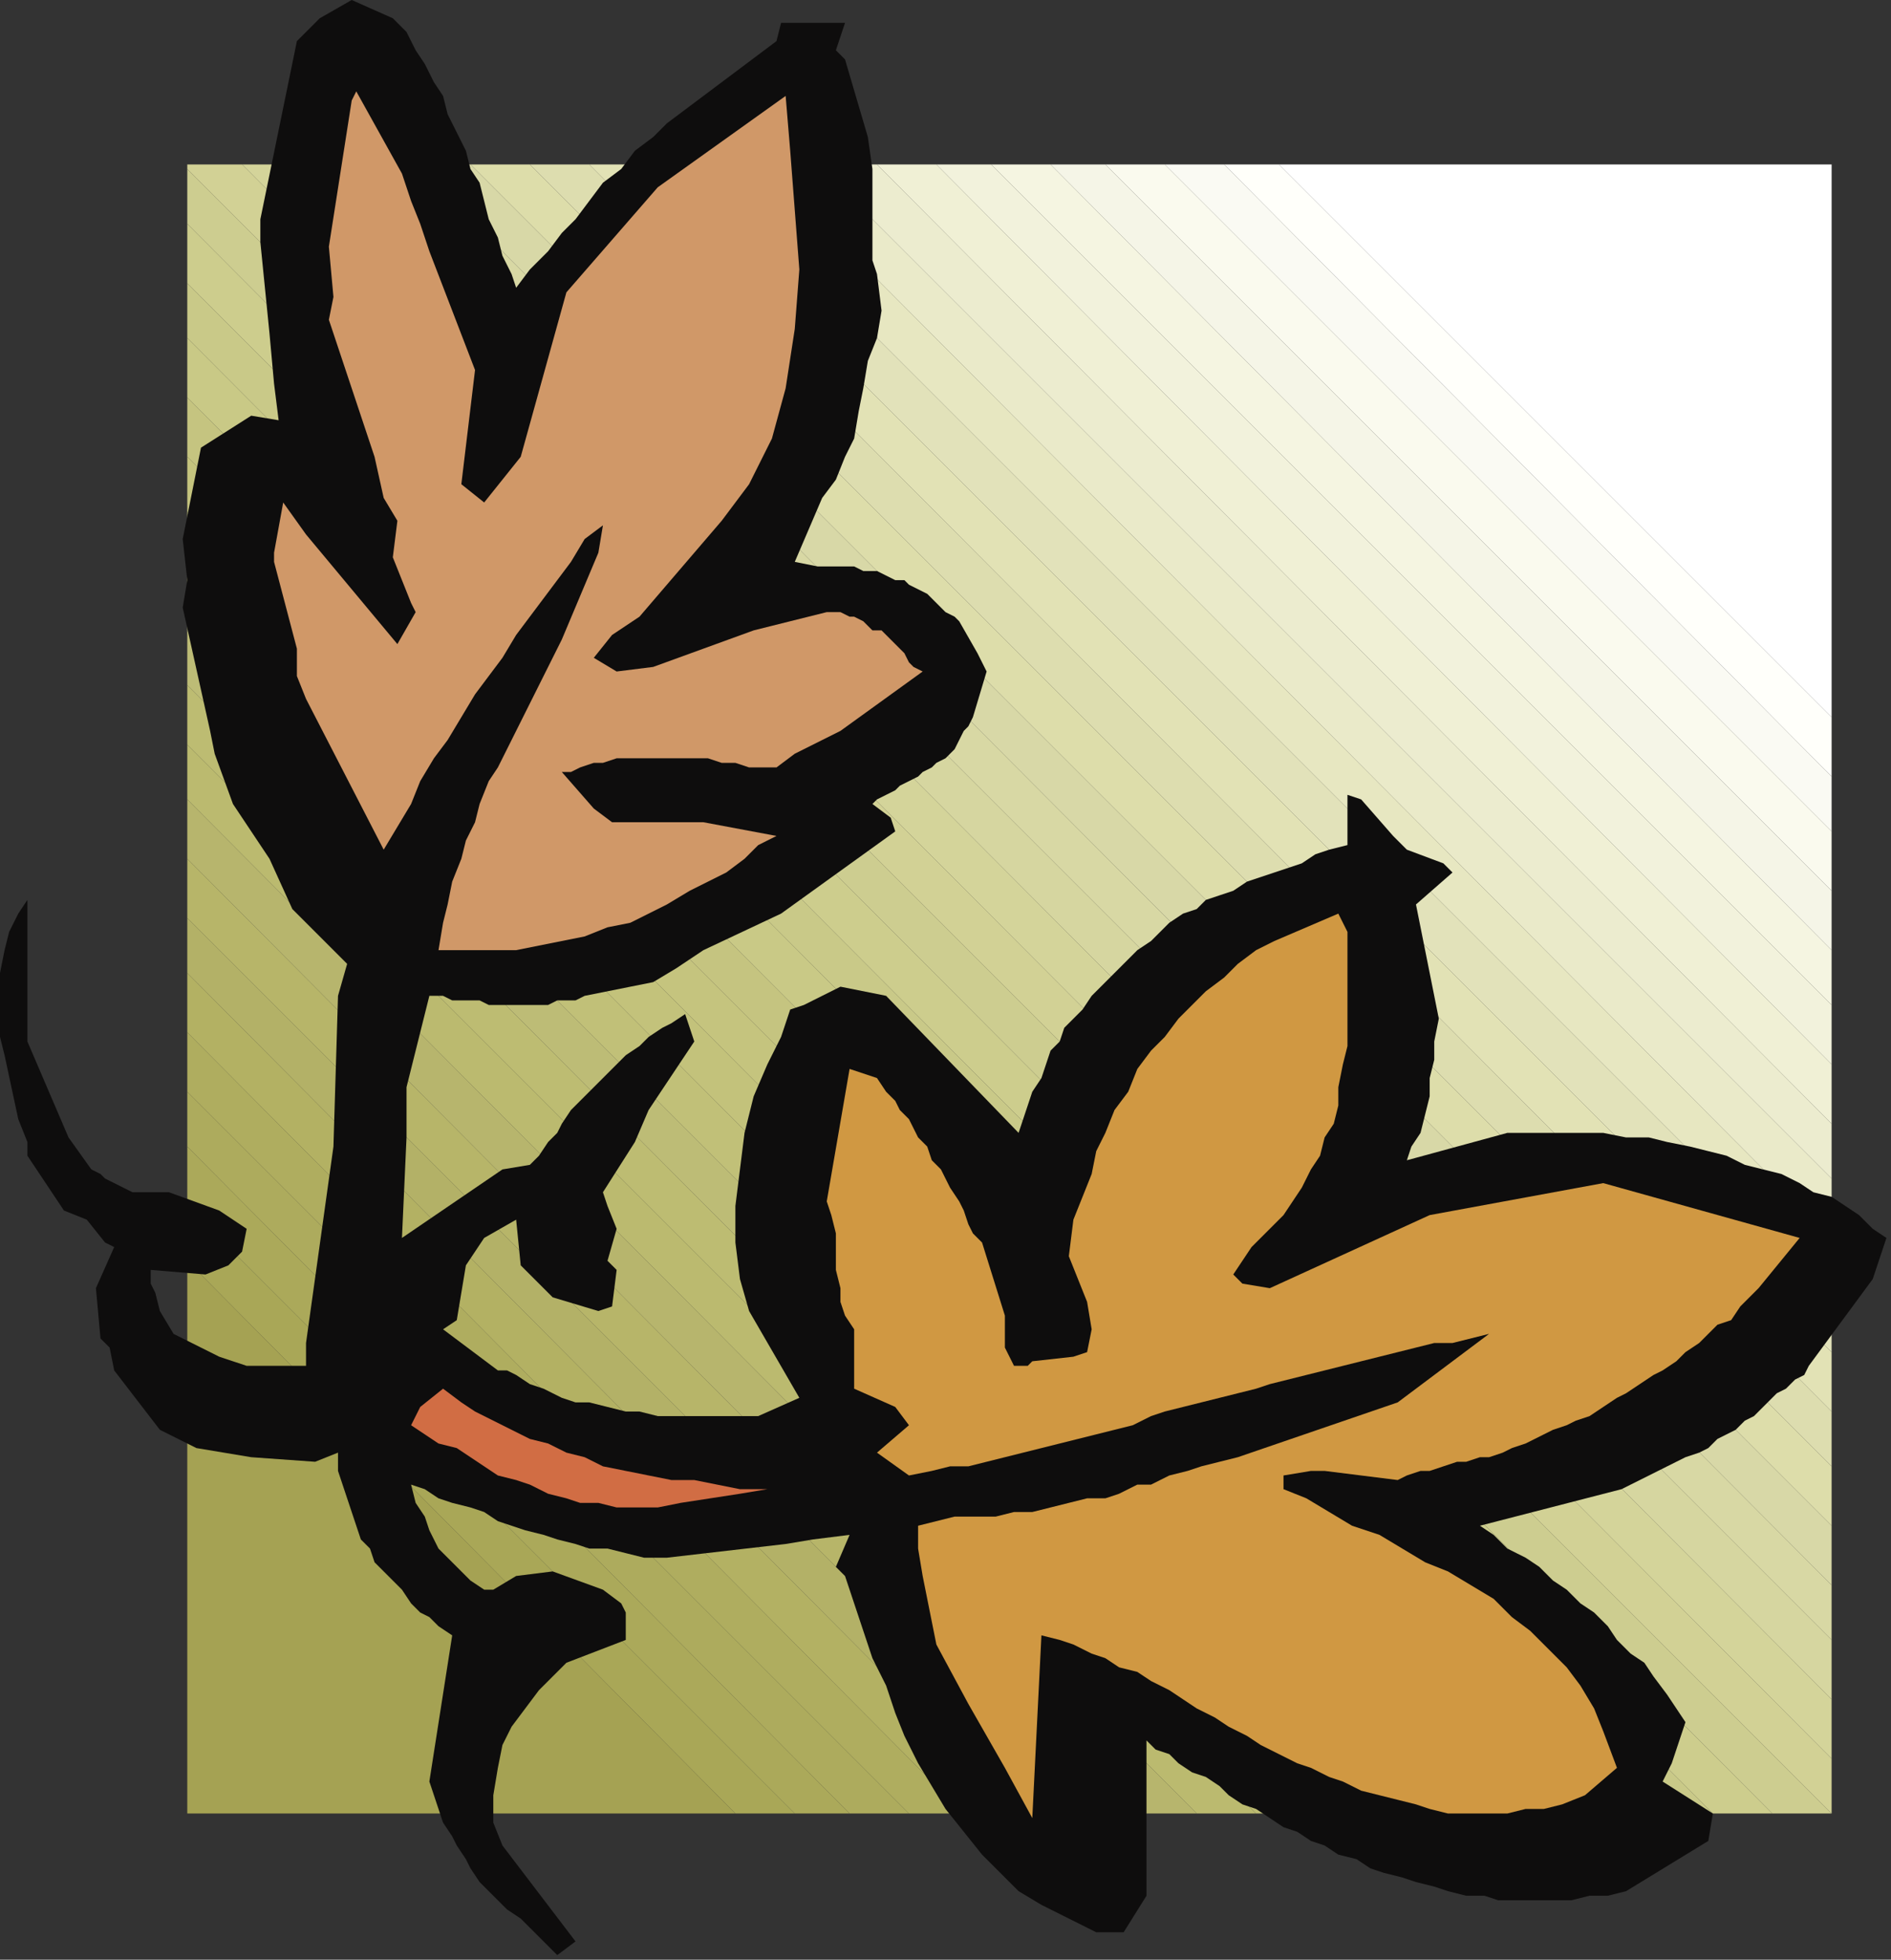
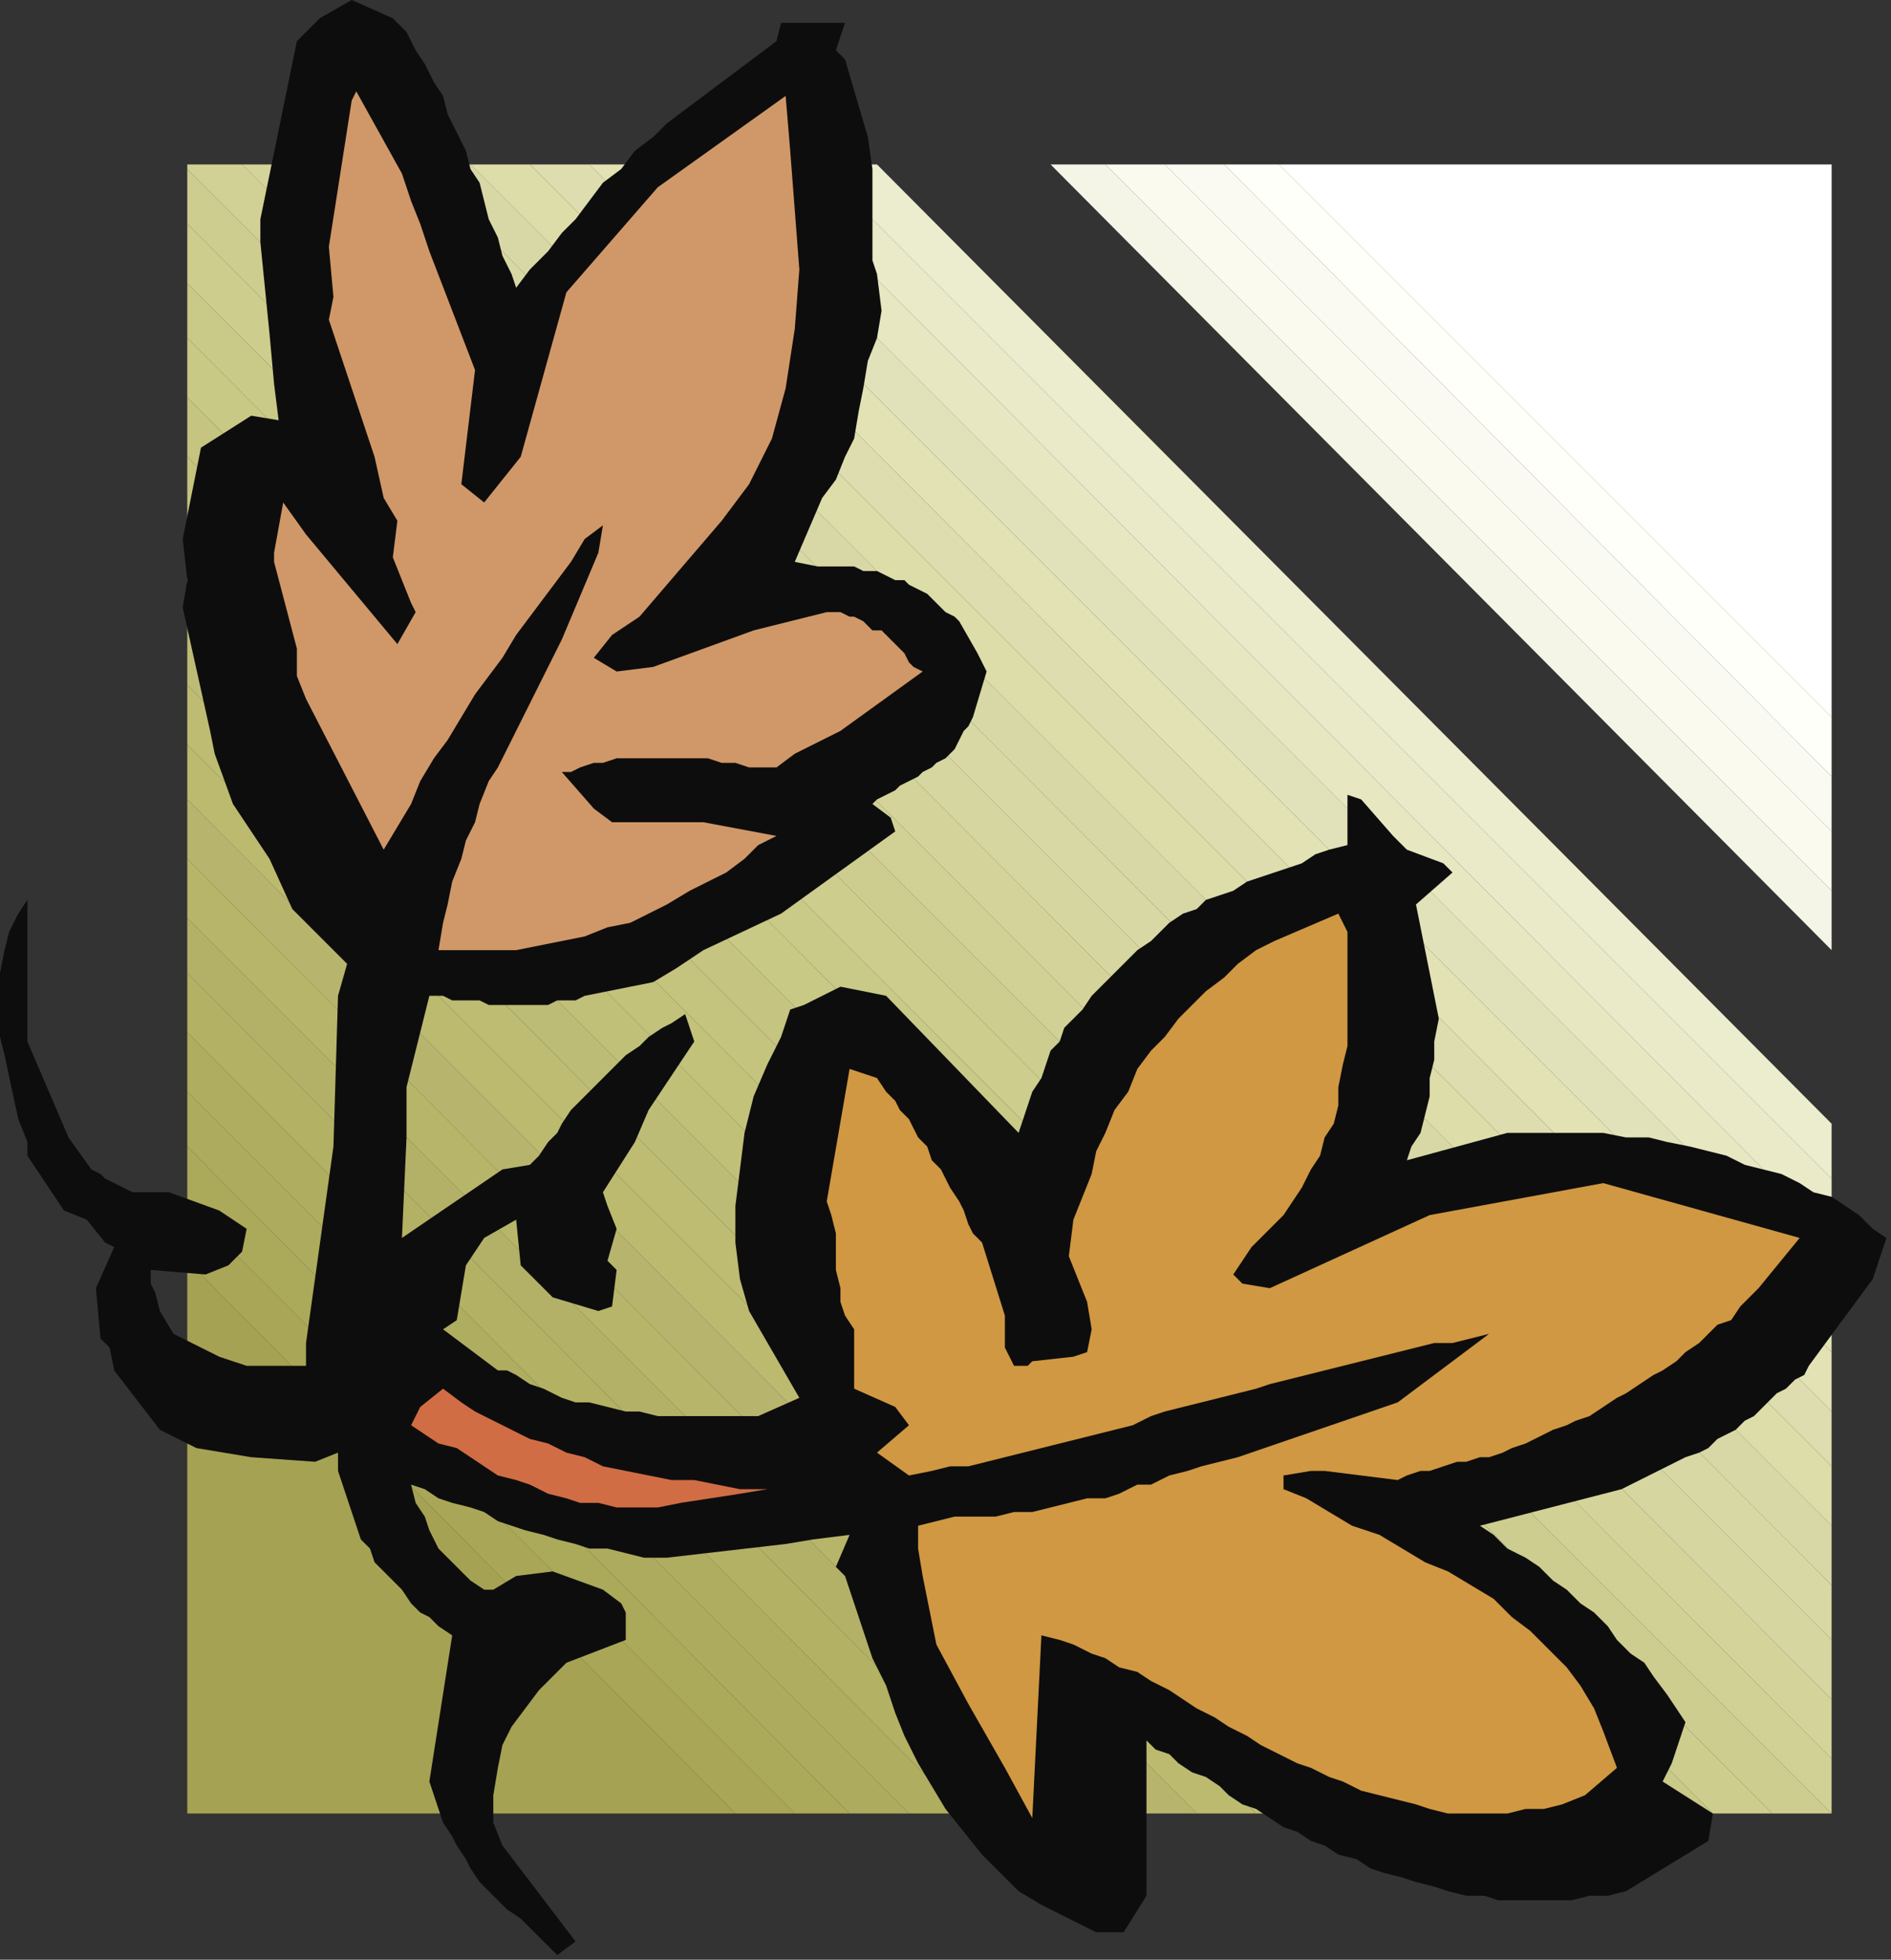
<svg xmlns="http://www.w3.org/2000/svg" xmlns:ns1="http://sodipodi.sourceforge.net/DTD/sodipodi-0.dtd" xmlns:ns2="http://www.inkscape.org/namespaces/inkscape" version="1.0" width="109.537mm" height="113.506mm" id="svg93" ns1:docname="CRNRC256.WMF">
  <rect width="100%" height="100%" fill="#333333" stroke="none" />
  <ns1:namedview pagecolor="#ffffff" bordercolor="#666666" borderopacity="1" objecttolerance="10" gridtolerance="10" guidetolerance="10" ns2:pageopacity="0" ns2:pageshadow="2" ns2:window-width="640" ns2:window-height="480" id="namedview95" />
  <defs id="defs3">
    <pattern id="WMFhbasepattern" patternUnits="userSpaceOnUse" width="6" height="6" x="0" y="0" />
  </defs>
  <path style="fill:#a5a253;fill-rule:evenodd;fill-opacity:1;stroke:none;" d="  M 41,276   L 41,397   L 161,397   L 41,276  z " id="path5" />
  <path style="fill:#a9a757;fill-rule:evenodd;fill-opacity:1;stroke:none;" d="  M 41,276   L 41,264   L 174,397   L 161,397   L 41,276  z " id="path7" />
  <path style="fill:#aba95a;fill-rule:evenodd;fill-opacity:1;stroke:none;" d="  M 41,264   L 41,251   L 186,397   L 174,397   L 41,264  z " id="path9" />
  <path style="fill:#adab5d;fill-rule:evenodd;fill-opacity:1;stroke:none;" d="  M 41,251   L 41,239   L 199,397   L 186,397   L 41,251  z " id="path11" />
  <path style="fill:#afad5f;fill-rule:evenodd;fill-opacity:1;stroke:none;" d="  M 41,239   L 41,226   L 211,397   L 199,397   L 41,239  z " id="path13" />
  <path style="fill:#b3b163;fill-rule:evenodd;fill-opacity:1;stroke:none;" d="  M 41,226   L 41,213   L 224,397   L 211,397   L 41,226  z " id="path15" />
  <path style="fill:#b3b167;fill-rule:evenodd;fill-opacity:1;stroke:none;" d="  M 41,213   L 41,201   L 237,397   L 224,397   L 41,213  z " id="path17" />
  <path style="fill:#b7b569;fill-rule:evenodd;fill-opacity:1;stroke:none;" d="  M 41,201   L 41,188   L 249,397   L 237,397   L 41,201  z " id="path19" />
  <path style="fill:#b7b56d;fill-rule:evenodd;fill-opacity:1;stroke:none;" d="  M 41,188   L 41,175   L 262,397   L 249,397   L 41,188  z " id="path21" />
  <path style="fill:#bbba6f;fill-rule:evenodd;fill-opacity:1;stroke:none;" d="  M 41,175   L 41,163   L 275,397   L 262,397   L 41,175  z " id="path23" />
  <path style="fill:#bdbc72;fill-rule:evenodd;fill-opacity:1;stroke:none;" d="  M 41,163   L 41,150   L 287,397   L 275,397   L 41,163  z " id="path25" />
  <path style="fill:#bdbc76;fill-rule:evenodd;fill-opacity:1;stroke:none;" d="  M 41,150   L 41,138   L 300,397   L 287,397   L 41,150  z " id="path27" />
  <path style="fill:#c1c078;fill-rule:evenodd;fill-opacity:1;stroke:none;" d="  M 41,138   L 41,125   L 312,397   L 300,397   L 41,138  z " id="path29" />
  <path style="fill:#c3c27b;fill-rule:evenodd;fill-opacity:1;stroke:none;" d="  M 41,125   L 41,112   L 325,397   L 312,397   L 41,125  z " id="path31" />
  <path style="fill:#c5c47e;fill-rule:evenodd;fill-opacity:1;stroke:none;" d="  M 41,112   L 41,100   L 338,397   L 325,397   L 41,112  z " id="path33" />
  <path style="fill:#c5c480;fill-rule:evenodd;fill-opacity:1;stroke:none;" d="  M 41,100   L 41,87   L 350,397   L 338,397   L 41,100  z " id="path35" />
  <path style="fill:#c9c986;fill-rule:evenodd;fill-opacity:1;stroke:none;" d="  M 41,87   L 41,74   L 363,397   L 350,397   L 41,87  z " id="path37" />
  <path style="fill:#c9c988;fill-rule:evenodd;fill-opacity:1;stroke:none;" d="  M 41,74   L 41,62   L 375,397   L 363,397   L 41,74  z " id="path39" />
  <path style="fill:#cdcd8d;fill-rule:evenodd;fill-opacity:1;stroke:none;" d="  M 41,62   L 41,49   L 388,397   L 375,397   L 41,62  z " id="path41" />
  <path style="fill:#cdcd90;fill-rule:evenodd;fill-opacity:1;stroke:none;" d="  M 41,49   L 41,37   L 401,397   L 388,397   L 41,49  z " id="path43" />
  <path style="fill:#d2d195;fill-rule:evenodd;fill-opacity:1;stroke:none;" d="  M 41,37   L 41,36   L 53,36   L 401,385   L 401,397   L 401,397   L 41,37  z " id="path45" />
  <path style="fill:#d4d49a;fill-rule:evenodd;fill-opacity:1;stroke:none;" d="  M 53,36   L 66,36   L 401,372   L 401,385   L 53,36  z " id="path47" />
  <path style="fill:#d6d6a0;fill-rule:evenodd;fill-opacity:1;stroke:none;" d="  M 66,36   L 78,36   L 401,359   L 401,372   L 66,36  z " id="path49" />
  <path style="fill:#d8d8a4;fill-rule:evenodd;fill-opacity:1;stroke:none;" d="  M 78,36   L 91,36   L 401,347   L 401,359   L 78,36  z " id="path51" />
  <path style="fill:#d8d8a7;fill-rule:evenodd;fill-opacity:1;stroke:none;" d="  M 91,36   L 103,36   L 401,334   L 401,347   L 91,36  z " id="path53" />
  <path style="fill:#ddddaa;fill-rule:evenodd;fill-opacity:1;stroke:none;" d="  M 103,36   L 116,36   L 401,321   L 401,334   L 103,36  z " id="path55" />
  <path style="fill:#ddddaf;fill-rule:evenodd;fill-opacity:1;stroke:none;" d="  M 116,36   L 129,36   L 401,309   L 401,321   L 116,36  z " id="path57" />
  <path style="fill:#e2e2b5;fill-rule:evenodd;fill-opacity:1;stroke:none;" d="  M 129,36   L 141,36   L 401,296   L 401,309   L 129,36  z " id="path59" />
  <path style="fill:#e2e2ba;fill-rule:evenodd;fill-opacity:1;stroke:none;" d="  M 141,36   L 154,36   L 401,283   L 401,296   L 141,36  z " id="path61" />
  <path style="fill:#e7e7c1;fill-rule:evenodd;fill-opacity:1;stroke:none;" d="  M 154,36   L 167,36   L 401,271   L 401,283   L 154,36  z " id="path63" />
  <path style="fill:#eaeac9;fill-rule:evenodd;fill-opacity:1;stroke:none;" d="  M 167,36   L 179,36   L 401,258   L 401,271   L 167,36  z " id="path65" />
  <path style="fill:#ececcf;fill-rule:evenodd;fill-opacity:1;stroke:none;" d="  M 179,36   L 192,36   L 401,246   L 401,258   L 179,36  z " id="path67" />
-   <path style="fill:#f0f0d5;fill-rule:evenodd;fill-opacity:1;stroke:none;" d="  M 192,36   L 205,36   L 401,233   L 401,246   L 192,36  z " id="path69" />
-   <path style="fill:#f2f2dc;fill-rule:evenodd;fill-opacity:1;stroke:none;" d="  M 205,36   L 217,36   L 401,220   L 401,233   L 205,36  z " id="path71" />
-   <path style="fill:#f5f5e1;fill-rule:evenodd;fill-opacity:1;stroke:none;" d="  M 217,36   L 230,36   L 401,208   L 401,220   L 217,36  z " id="path73" />
  <path style="fill:#f5f5e7;fill-rule:evenodd;fill-opacity:1;stroke:none;" d="  M 230,36   L 242,36   L 401,195   L 401,208   L 230,36  z " id="path75" />
  <path style="fill:#fafaee;fill-rule:evenodd;fill-opacity:1;stroke:none;" d="  M 242,36   L 255,36   L 401,182   L 401,195   L 242,36  z " id="path77" />
  <path style="fill:#fafaf3;fill-rule:evenodd;fill-opacity:1;stroke:none;" d="  M 255,36   L 268,36   L 401,170   L 401,182   L 255,36  z " id="path79" />
  <path style="fill:#fffffa;fill-rule:evenodd;fill-opacity:1;stroke:none;" d="  M 268,36   L 280,36   L 401,157   L 401,170   L 268,36  z " id="path81" />
  <path style="fill:#ffffff;fill-rule:evenodd;fill-opacity:1;stroke:none;" d="  M 280,36   L 401,36   L 401,157   L 280,36  z " id="path83" />
  <path style="fill:#0e0d0d;fill-rule:evenodd;fill-opacity:1;stroke:none;" d="  M 70,4   L 65,9   L 57,48   L 57,53   L 59,73   L 60,84   L 61,92   L 55,91   L 44,98   L 40,118   L 41,127   L 40,133   L 46,160   L 47,165   L 51,176   L 59,188   L 64,199   L 76,211   L 74,218   L 73,251   L 67,294   L 67,299   L 64,299   L 54,299   L 48,297   L 38,292   L 35,287   L 34,283   L 33,281   L 33,278   L 45,279   L 50,277   L 53,274   L 54,269   L 48,265   L 37,261   L 34,261   L 32,261   L 29,261   L 27,260   L 25,259   L 23,258   L 22,257   L 20,256   L 15,249   L 6,228   L 6,197   L 4,200   L 2,204   L 1,208   L 0,213   L 0,218   L 0,222   L 0,227   L 1,231   L 4,245   L 6,250   L 6,253   L 14,265   L 19,267   L 23,272   L 25,273   L 21,282   L 22,293   L 24,295   L 25,300   L 35,313   L 43,317   L 55,319   L 69,320   L 74,318   L 74,322   L 75,325   L 76,328   L 77,331   L 78,334   L 79,337   L 81,339   L 82,342   L 84,344   L 86,346   L 88,348   L 90,351   L 92,353   L 94,354   L 96,356   L 99,358   L 94,390   L 95,393   L 96,396   L 97,399   L 99,402   L 100,404   L 102,407   L 103,409   L 105,412   L 107,414   L 109,416   L 111,418   L 114,420   L 116,422   L 118,424   L 120,426   L 122,428   L 126,425   L 110,404   L 108,399   L 108,393   L 109,387   L 110,382   L 112,378   L 115,374   L 118,370   L 121,367   L 124,364   L 137,359   L 137,353   L 136,351   L 132,348   L 121,344   L 113,345   L 108,348   L 106,348   L 103,346   L 101,344   L 98,341   L 96,339   L 94,335   L 93,332   L 91,329   L 90,325   L 93,326   L 96,328   L 99,329   L 103,330   L 106,331   L 109,333   L 112,334   L 115,335   L 119,336   L 122,337   L 126,338   L 129,339   L 133,339   L 137,340   L 141,341   L 146,341   L 172,338   L 178,337   L 186,336   L 183,343   L 185,345   L 187,351   L 189,357   L 191,363   L 194,369   L 196,375   L 198,380   L 201,386   L 204,391   L 207,396   L 211,401   L 215,406   L 219,410   L 223,414   L 228,417   L 234,420   L 240,423   L 246,423   L 251,415   L 251,381   L 253,383   L 256,384   L 258,386   L 261,388   L 264,389   L 267,391   L 269,393   L 272,395   L 275,396   L 278,398   L 281,400   L 284,401   L 287,403   L 290,404   L 293,406   L 297,407   L 300,409   L 303,410   L 307,411   L 310,412   L 314,413   L 317,414   L 321,415   L 325,415   L 328,416   L 332,416   L 336,416   L 340,416   L 344,416   L 348,415   L 352,415   L 356,414   L 374,403   L 375,397   L 364,390   L 366,386   L 369,377   L 367,374   L 365,371   L 362,367   L 360,364   L 357,362   L 354,359   L 352,356   L 349,353   L 346,351   L 343,348   L 340,346   L 337,343   L 334,341   L 330,339   L 327,336   L 324,334   L 355,326   L 365,321   L 367,320   L 369,319   L 372,318   L 374,317   L 376,315   L 378,314   L 380,313   L 382,311   L 384,310   L 386,308   L 387,307   L 389,305   L 391,304   L 393,302   L 395,301   L 396,299   L 410,280   L 413,271   L 410,269   L 407,266   L 404,264   L 401,262   L 397,261   L 394,259   L 390,257   L 386,256   L 382,255   L 378,253   L 374,252   L 370,251   L 365,250   L 361,249   L 356,249   L 351,248   L 330,248   L 308,254   L 309,251   L 311,248   L 312,244   L 313,240   L 313,236   L 314,232   L 314,228   L 315,223   L 310,198   L 318,191   L 316,189   L 308,186   L 305,183   L 298,175   L 295,174   L 295,182   L 295,185   L 291,186   L 288,187   L 285,189   L 282,190   L 279,191   L 276,192   L 273,193   L 270,195   L 267,196   L 264,197   L 262,199   L 259,200   L 256,202   L 254,204   L 252,206   L 249,208   L 247,210   L 245,212   L 243,214   L 241,216   L 239,218   L 237,221   L 235,223   L 233,225   L 232,228   L 230,230   L 229,233   L 228,236   L 226,239   L 225,242   L 224,245   L 223,248   L 194,218   L 184,216   L 176,220   L 173,221   L 171,227   L 168,233   L 165,240   L 163,248   L 162,256   L 161,264   L 161,272   L 162,280   L 164,287   L 175,306   L 166,310   L 162,310   L 159,310   L 155,310   L 151,310   L 148,310   L 144,310   L 140,309   L 137,309   L 133,308   L 129,307   L 126,307   L 123,306   L 119,304   L 116,303   L 113,301   L 111,300   L 109,300   L 97,291   L 100,289   L 102,277   L 106,271   L 113,267   L 114,277   L 121,284   L 131,287   L 134,286   L 135,278   L 133,276   L 135,269   L 133,264   L 132,261   L 139,250   L 142,243   L 152,228   L 150,222   L 147,224   L 145,225   L 142,227   L 140,229   L 137,231   L 135,233   L 133,235   L 131,237   L 129,239   L 127,241   L 125,243   L 123,246   L 122,248   L 120,250   L 118,253   L 116,255   L 110,256   L 88,271   L 89,249   L 89,238   L 94,218   L 97,218   L 99,219   L 101,219   L 103,219   L 105,219   L 107,220   L 109,220   L 111,220   L 114,220   L 116,220   L 118,220   L 120,220   L 122,219   L 124,219   L 126,219   L 128,218   L 143,215   L 148,212   L 154,208   L 171,200   L 196,182   L 195,179   L 191,176   L 192,175   L 194,174   L 196,173   L 197,172   L 199,171   L 201,170   L 202,169   L 204,168   L 205,167   L 207,166   L 208,165   L 209,164   L 210,162   L 211,160   L 212,159   L 213,157   L 216,147   L 214,143   L 210,136   L 209,135   L 207,134   L 206,133   L 204,131   L 203,130   L 201,129   L 199,128   L 198,127   L 196,127   L 194,126   L 192,125   L 189,125   L 187,124   L 185,124   L 182,124   L 179,124   L 174,123   L 180,109   L 183,105   L 185,100   L 187,96   L 188,90   L 189,85   L 190,79   L 192,74   L 193,68   L 192,60   L 191,57   L 191,37   L 190,30   L 185,13   L 183,11   L 185,5   L 171,5   L 170,9   L 166,12   L 162,15   L 158,18   L 154,21   L 150,24   L 146,27   L 143,30   L 139,33   L 136,37   L 132,40   L 129,44   L 126,48   L 123,51   L 120,55   L 116,59   L 113,63   L 112,60   L 110,56   L 109,52   L 107,48   L 106,44   L 105,40   L 103,37   L 102,33   L 100,29   L 98,25   L 97,21   L 95,18   L 93,14   L 91,11   L 89,7   L 86,4   L 77,0   L 70,4  z " id="path85" />
  <path style="fill:#d09868;fill-rule:evenodd;fill-opacity:1;stroke:none;" d="  M 77,22   L 72,54   L 73,65   L 72,70   L 82,100   L 84,109   L 87,114   L 86,122   L 90,132   L 91,134   L 87,141   L 67,117   L 62,110   L 60,121   L 60,123   L 65,142   L 65,148   L 67,153   L 84,186   L 87,181   L 90,176   L 92,171   L 95,166   L 98,162   L 101,157   L 104,152   L 107,148   L 110,144   L 113,139   L 116,135   L 119,131   L 122,127   L 125,123   L 128,118   L 132,115   L 131,121   L 123,140   L 121,144   L 119,148   L 117,152   L 115,156   L 113,160   L 111,164   L 109,168   L 107,171   L 105,176   L 104,180   L 102,184   L 101,188   L 99,193   L 98,198   L 97,202   L 96,208   L 102,208   L 108,208   L 113,208   L 118,207   L 123,206   L 128,205   L 133,203   L 138,202   L 142,200   L 146,198   L 151,195   L 155,193   L 159,191   L 163,188   L 166,185   L 170,183   L 154,180   L 134,180   L 130,177   L 123,169   L 125,169   L 127,168   L 130,167   L 132,167   L 135,166   L 138,166   L 141,166   L 144,166   L 146,166   L 149,166   L 152,166   L 155,166   L 158,167   L 161,167   L 164,168   L 166,168   L 170,168   L 174,165   L 184,160   L 202,147   L 200,146   L 199,145   L 198,143   L 197,142   L 196,141   L 195,140   L 194,139   L 193,138   L 191,138   L 190,137   L 189,136   L 187,135   L 186,135   L 184,134   L 183,134   L 181,134   L 165,138   L 143,146   L 135,147   L 130,144   L 134,139   L 140,135   L 158,114   L 164,106   L 169,96   L 172,85   L 174,72   L 175,59   L 174,46   L 173,33   L 172,21   L 144,41   L 124,64   L 114,100   L 106,110   L 101,106   L 104,81   L 94,55   L 92,49   L 90,44   L 88,38   L 78,20   L 77,22  z " id="path87" />
  <path style="fill:#d16d44;fill-rule:evenodd;fill-opacity:1;stroke:none;" d="  M 92,308   L 90,312   L 93,314   L 96,316   L 100,317   L 103,319   L 106,321   L 109,323   L 113,324   L 116,325   L 120,327   L 124,328   L 127,329   L 131,329   L 135,330   L 140,330   L 144,330   L 149,329   L 162,327   L 168,326   L 162,326   L 157,325   L 152,324   L 147,324   L 142,323   L 137,322   L 132,321   L 128,319   L 124,318   L 120,316   L 116,315   L 112,313   L 108,311   L 104,309   L 101,307   L 97,304   L 92,308  z " id="path89" />
  <path style="fill:#d09842;fill-rule:evenodd;fill-opacity:1;stroke:none;" d="  M 186,234   L 181,263   L 182,266   L 183,270   L 183,274   L 183,278   L 184,282   L 184,285   L 185,288   L 187,291   L 187,301   L 187,304   L 196,308   L 199,312   L 192,318   L 199,323   L 204,322   L 208,321   L 212,321   L 216,320   L 220,319   L 224,318   L 228,317   L 232,316   L 236,315   L 240,314   L 244,313   L 248,312   L 252,310   L 255,309   L 259,308   L 263,307   L 267,306   L 271,305   L 275,304   L 278,303   L 282,302   L 286,301   L 290,300   L 294,299   L 298,298   L 302,297   L 306,296   L 310,295   L 314,294   L 318,294   L 322,293   L 326,292   L 306,307   L 271,319   L 267,320   L 263,321   L 260,322   L 256,323   L 252,325   L 249,325   L 245,327   L 242,328   L 238,328   L 234,329   L 230,330   L 226,331   L 222,331   L 218,332   L 214,332   L 209,332   L 201,334   L 201,339   L 202,345   L 205,360   L 212,373   L 220,387   L 226,398   L 228,358   L 232,359   L 235,360   L 239,362   L 242,363   L 245,365   L 249,366   L 252,368   L 256,370   L 259,372   L 262,374   L 266,376   L 269,378   L 273,380   L 276,382   L 280,384   L 284,386   L 287,387   L 291,389   L 294,390   L 298,392   L 302,393   L 306,394   L 310,395   L 313,396   L 317,397   L 322,397   L 325,397   L 330,397   L 334,396   L 338,396   L 342,395   L 347,393   L 354,387   L 351,379   L 349,374   L 346,369   L 343,365   L 339,361   L 335,357   L 331,354   L 327,350   L 322,347   L 317,344   L 312,342   L 307,339   L 302,336   L 296,334   L 291,331   L 286,328   L 281,326   L 281,323   L 287,322   L 290,322   L 306,324   L 308,323   L 311,322   L 313,322   L 316,321   L 319,320   L 321,320   L 324,319   L 326,319   L 329,318   L 331,317   L 334,316   L 336,315   L 338,314   L 340,313   L 343,312   L 345,311   L 348,310   L 351,308   L 354,306   L 356,305   L 359,303   L 362,301   L 364,300   L 367,298   L 369,296   L 372,294   L 374,292   L 376,290   L 379,289   L 381,286   L 383,284   L 385,282   L 394,271   L 351,259   L 313,266   L 278,282   L 272,281   L 270,279   L 274,273   L 276,271   L 279,268   L 281,266   L 283,263   L 285,260   L 287,256   L 289,253   L 290,249   L 292,246   L 293,242   L 293,238   L 294,233   L 295,229   L 295,224   L 295,220   L 295,215   L 295,204   L 293,200   L 279,206   L 275,208   L 271,211   L 268,214   L 264,217   L 261,220   L 258,223   L 255,227   L 252,230   L 249,234   L 247,239   L 244,243   L 242,248   L 240,252   L 239,257   L 237,262   L 235,267   L 234,275   L 238,285   L 239,291   L 238,296   L 235,297   L 226,298   L 225,299   L 222,299   L 220,295   L 220,288   L 215,272   L 213,270   L 212,268   L 211,265   L 210,263   L 208,260   L 207,258   L 206,256   L 204,254   L 203,251   L 201,249   L 200,247   L 199,245   L 197,243   L 196,241   L 194,239   L 192,236   L 186,234  z " id="path91" />
</svg>